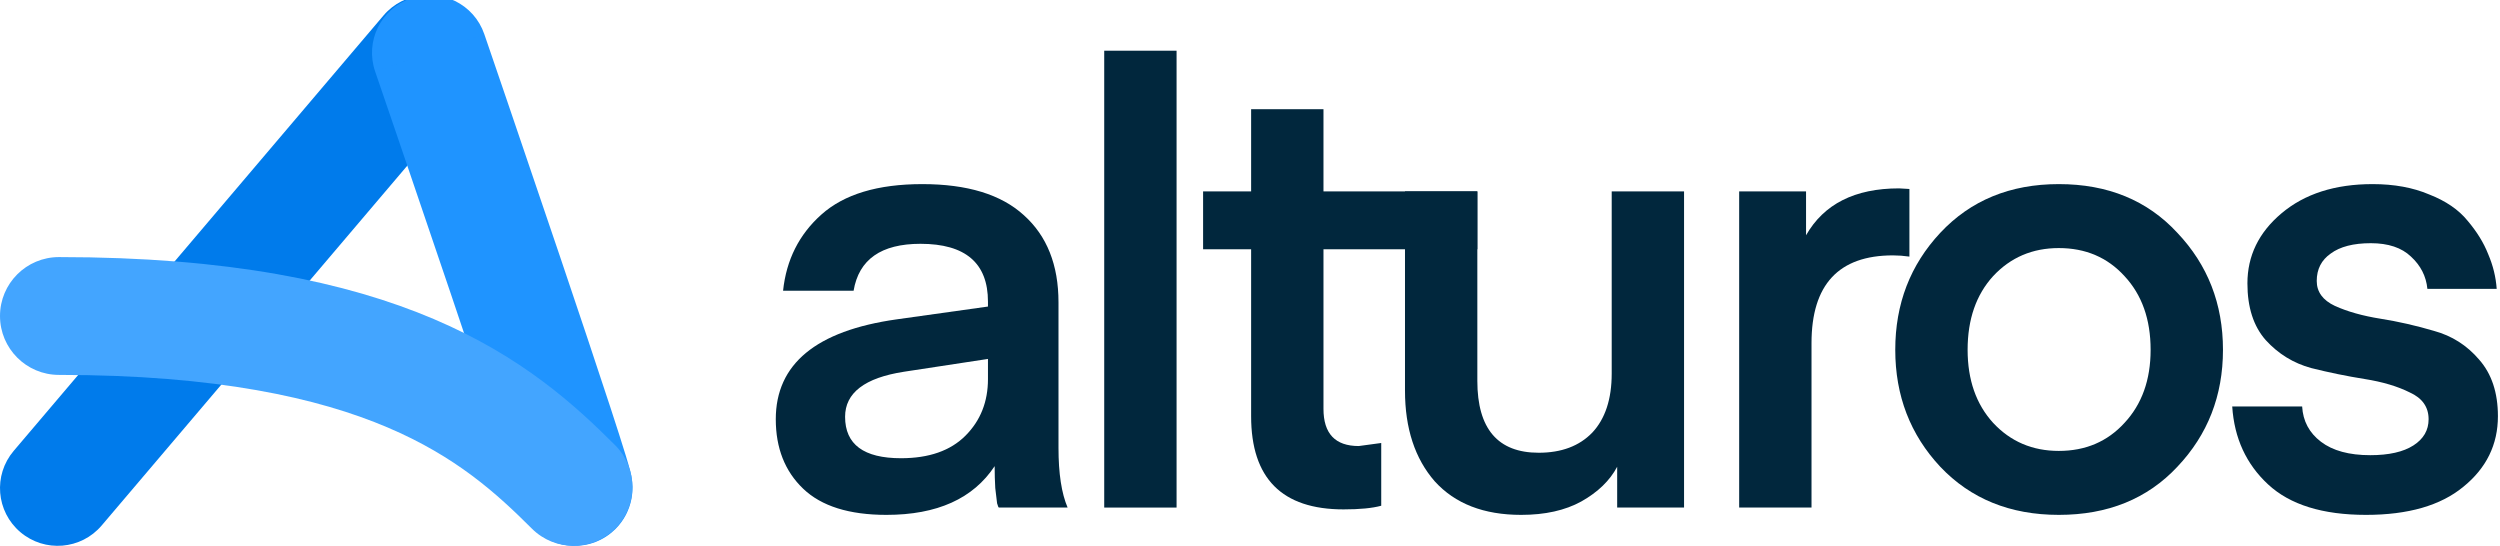
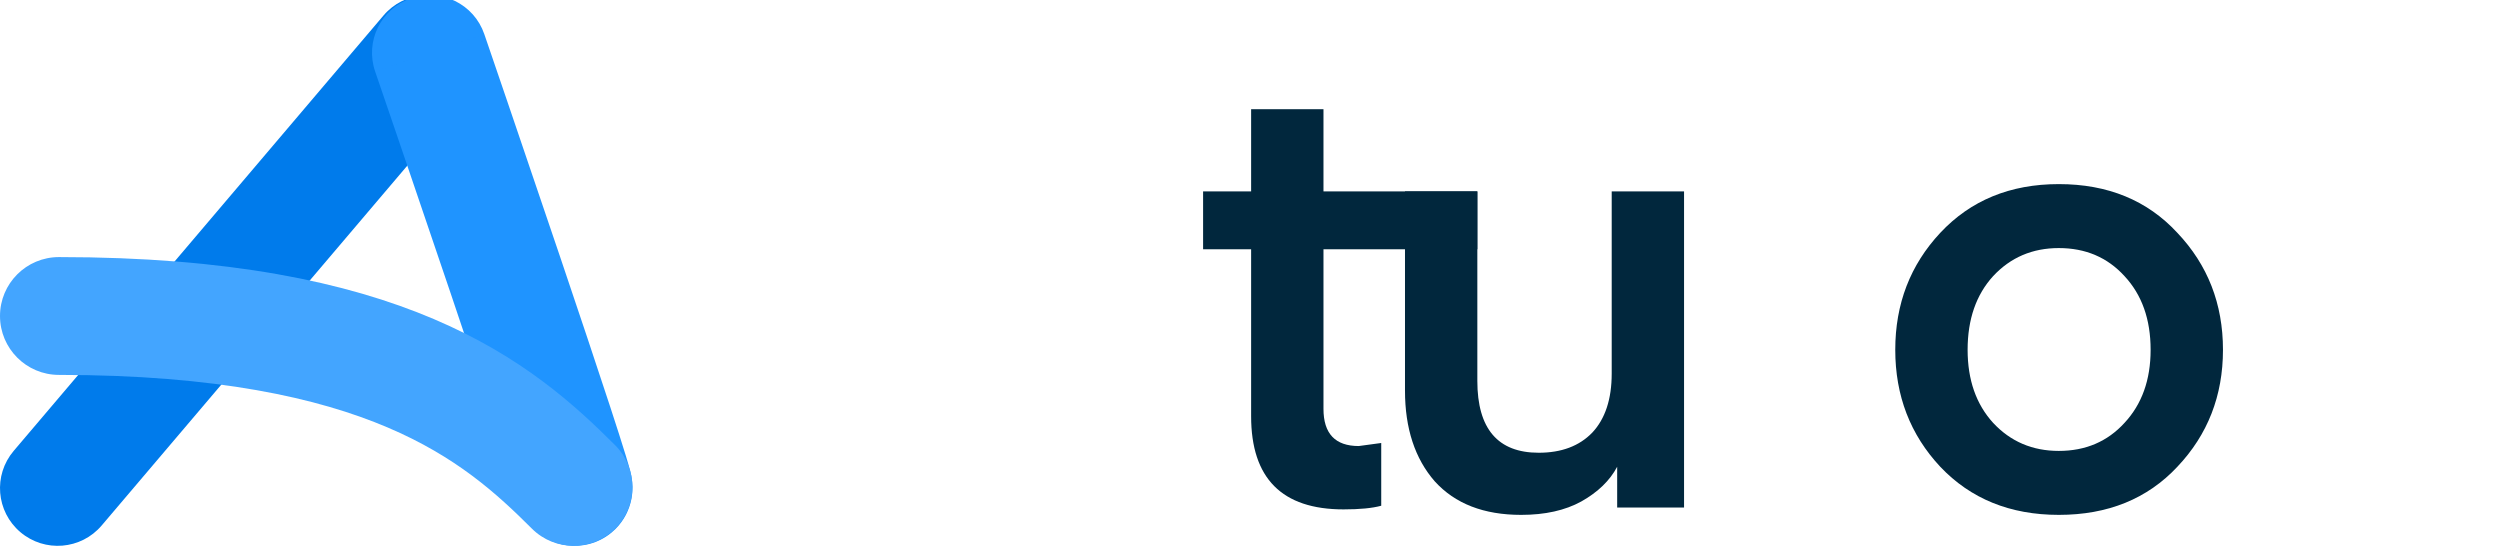
<svg xmlns="http://www.w3.org/2000/svg" width="1200px" height="262px" viewBox="0 0 1200 262" version="1.1">
  <title>footer</title>
  <g id="footer" stroke="none" stroke-width="1" fill="none" fill-rule="evenodd">
    <g id="Assets/Footer" transform="translate(0, -2.339)">
      <g id="Alturos-Logo" transform="translate(0, 0)">
-         <path d="M474.223,174.627 L433.951,180.767 C415.08,183.691 405.644,190.903 405.644,202.404 C405.644,215.659 414.593,222.286 432.492,222.286 C445.916,222.286 456.227,218.681 463.426,211.468 C470.625,204.256 474.223,195.191 474.223,184.276 L474.223,174.627 Z M425.488,249.479 C407.589,249.479 394.262,245.287 385.507,236.906 C376.752,228.524 372.375,217.413 372.375,203.574 C372.375,177.064 391.733,161.08 430.449,155.622 L474.223,149.481 L474.223,147.142 C474.223,128.624 463.426,119.366 441.831,119.366 C422.959,119.366 412.259,126.87 409.729,141.88 L375.877,141.88 C377.433,127.065 383.562,114.882 394.262,105.331 C405.158,95.585 421.305,90.712 442.706,90.712 C464.301,90.712 480.547,95.682 491.442,105.624 C502.531,115.565 508.076,129.502 508.076,147.435 L508.076,217.316 C508.076,229.596 509.535,239.148 512.453,245.97 L479.476,245.97 C479.282,245.97 478.99,245.287 478.601,243.923 C478.407,242.364 478.115,239.928 477.726,236.613 C477.531,233.299 477.434,229.791 477.434,226.087 C467.122,241.682 449.807,249.479 425.488,249.479 Z" id="Shape" fill="#01273D" fill-rule="nonzero" />
-         <polygon id="Path" fill="#01273D" fill-rule="nonzero" points="564.754 245.97 530.026 245.97 530.026 26.678 564.754 26.678" />
        <path d="M662.991,214.977 L662.991,245.092 C658.711,246.262 652.68,246.847 644.898,246.847 C615.326,246.847 600.54,231.935 600.54,202.111 L600.54,121.997 L577.485,121.997 L577.485,94.221 L600.54,94.221 L600.54,54.748 L619.482,54.748 L635.268,54.748 L635.268,94.221 L709.123,94.221 L709.123,121.997 L635.268,121.997 L635.268,198.603 C635.268,210.493 640.91,216.438 652.193,216.438 L662.991,214.977 Z" id="Path" fill="#01273D" fill-rule="nonzero" />
        <path d="M773.617,181.644 L773.617,94.221 L808.345,94.221 L808.345,245.97 L776.243,245.97 L776.243,226.38 C772.742,233.007 767.002,238.563 759.026,243.046 C751.244,247.335 741.613,249.479 730.135,249.479 C712.236,249.479 698.422,244.118 688.695,233.397 C679.162,222.481 674.396,207.959 674.396,189.832 L674.396,94.221 L709.123,94.221 L709.123,185.153 C709.123,208.154 718.948,219.655 738.598,219.655 C749.493,219.655 758.053,216.438 764.279,210.006 C770.505,203.379 773.617,193.925 773.617,181.644 Z" id="Path" fill="#01273D" fill-rule="nonzero" />
-         <path d="M916.516,93.051 L916.516,125.505 C913.79,125.116 911.164,124.921 908.634,124.921 C882.564,124.921 869.528,138.956 869.528,167.025 L869.528,245.97 L834.801,245.97 L834.801,94.221 L866.903,94.221 L866.903,115.272 C875.462,100.263 890.346,92.758 911.556,92.758 L916.516,93.051 Z" id="Path" fill="#01273D" fill-rule="nonzero" />
        <path d="M988.229,249.479 C964.887,249.479 945.912,241.779 931.324,226.38 C916.926,210.981 909.728,192.268 909.728,170.241 C909.728,148.215 916.926,129.502 931.324,114.102 C945.912,98.509 964.887,90.712 988.229,90.712 C1011.772,90.712 1030.737,98.509 1045.134,114.102 C1059.732,129.502 1067.026,148.215 1067.026,170.241 C1067.026,192.268 1059.732,210.981 1045.134,226.38 C1030.737,241.779 1011.772,249.479 988.229,249.479 Z M944.454,170.241 C944.454,184.666 948.538,196.361 956.717,205.328 C965.078,214.294 975.582,218.777 988.229,218.777 C1001.067,218.777 1011.58,214.294 1019.75,205.328 C1028.111,196.361 1032.296,184.666 1032.296,170.241 C1032.296,155.622 1028.111,143.829 1019.75,134.863 C1011.58,125.895 1001.067,121.412 988.229,121.412 C975.582,121.412 965.078,125.895 956.717,134.863 C948.538,143.829 944.454,155.622 944.454,170.241 Z" id="Shape" fill="#01273D" fill-rule="nonzero" />
-         <path d="M1135.676,249.479 C1114.859,249.479 1099.195,244.606 1088.691,234.859 C1078.178,225.113 1072.443,212.638 1071.467,197.433 L1105.03,197.433 C1105.422,204.45 1108.431,210.103 1114.075,214.392 C1119.719,218.681 1127.597,220.825 1137.718,220.825 C1146.663,220.825 1153.574,219.265 1158.434,216.147 C1163.303,213.028 1165.729,208.837 1165.729,203.574 C1165.729,197.726 1162.72,193.437 1156.684,190.708 C1150.848,187.784 1143.645,185.64 1135.092,184.276 C1126.53,182.911 1117.969,181.157 1109.407,179.013 C1100.845,176.674 1093.551,172.191 1087.524,165.563 C1081.688,158.936 1078.761,149.871 1078.761,138.371 C1078.761,125.116 1084.214,113.907 1095.11,104.746 C1106.197,95.39 1120.786,90.712 1138.885,90.712 C1149.198,90.712 1158.243,92.368 1166.02,95.682 C1173.999,98.801 1180.126,102.992 1184.411,108.255 C1188.879,113.518 1192.189,118.878 1194.332,124.336 C1196.666,129.794 1198.024,135.349 1198.416,141.002 L1165.145,141.002 C1164.561,134.96 1161.935,129.794 1157.267,125.505 C1152.79,121.217 1146.371,119.073 1138.01,119.073 C1129.64,119.073 1123.221,120.73 1118.744,124.044 C1114.276,127.163 1112.033,131.549 1112.033,137.202 C1112.033,142.464 1114.951,146.461 1120.786,149.19 C1126.822,151.918 1134.117,153.965 1142.678,155.329 C1151.24,156.693 1159.793,158.643 1168.354,161.178 C1176.916,163.517 1184.119,168.097 1189.955,174.92 C1195.982,181.742 1199,190.806 1199,202.111 C1199,215.757 1193.456,227.062 1182.369,236.028 C1171.473,244.995 1155.908,249.479 1135.676,249.479 Z" id="Path" fill="#01273D" fill-rule="nonzero" />
        <path d="M223.114,6.587 C234.773,16.477 236.202,33.94 226.305,45.591 L48.801,254.574 C38.905,266.225 21.431,267.653 9.772,257.763 C-1.887,247.873 -3.316,230.41 6.58,218.758 L184.084,9.776 C193.981,-1.876 211.455,-3.303 223.114,6.587 Z" id="Path" fill="#007BEB" />
-         <path d="M197.282,1.503 C211.749,-3.453 227.497,4.25 232.455,18.708 L206.261,27.68 L180.067,36.652 C175.108,22.195 182.816,6.458 197.282,1.503 Z M248.257,240.032 C248.048,239.307 247.769,238.368 247.411,237.192 C245.877,232.145 243.411,224.449 240.258,214.812 C233.977,195.614 225.203,169.439 216.271,143.005 C207.349,116.593 198.297,90.003 191.474,70.012 C188.063,60.018 185.211,51.676 183.211,45.833 C182.211,42.912 181.424,40.615 180.888,39.05 L180.068,36.655 C180.068,36.653 180.068,36.652 206.261,27.68 C232.455,18.708 232.455,18.71 232.456,18.71 L233.282,21.121 C233.821,22.692 234.609,24.994 235.611,27.922 C237.615,33.778 240.473,42.135 243.89,52.147 C250.723,72.167 259.794,98.815 268.742,125.3 C277.683,151.766 286.528,178.149 292.896,197.612 C296.067,207.303 298.684,215.462 300.398,221.099 C301.22,223.8 301.984,226.41 302.486,228.423 C302.492,228.444 302.498,228.471 302.506,228.502 C302.656,229.096 303.256,231.474 303.479,234.096 C303.544,234.85 303.697,236.861 303.439,239.394 C303.311,240.659 302.992,243.003 302.016,245.785 C301.127,248.322 298.888,253.56 293.48,258.015 C287.092,263.278 279.142,265.099 271.905,264.059 C265.829,263.186 261.644,260.538 259.78,259.215 C256.167,256.651 254.053,253.804 253.539,253.114 L253.513,253.078 C250.561,249.11 248.831,244.611 248.257,240.032 Z M248.749,241.805 C248.836,242.154 248.808,242.089 248.731,241.734 C248.738,241.759 248.743,241.783 248.749,241.805 Z M296.914,218.741 C297.431,219.35 297.77,219.806 297.927,220.018 L297.957,220.058 C297.62,219.606 297.273,219.166 296.914,218.741 Z" id="Shape" fill="#1F94FF" />
+         <path d="M197.282,1.503 C211.749,-3.453 227.497,4.25 232.455,18.708 L206.261,27.68 L180.067,36.652 C175.108,22.195 182.816,6.458 197.282,1.503 Z M248.257,240.032 C248.048,239.307 247.769,238.368 247.411,237.192 C245.877,232.145 243.411,224.449 240.258,214.812 C233.977,195.614 225.203,169.439 216.271,143.005 C207.349,116.593 198.297,90.003 191.474,70.012 C188.063,60.018 185.211,51.676 183.211,45.833 C182.211,42.912 181.424,40.615 180.888,39.05 L180.068,36.655 C180.068,36.653 180.068,36.652 206.261,27.68 C232.455,18.708 232.455,18.71 232.456,18.71 L233.282,21.121 C233.821,22.692 234.609,24.994 235.611,27.922 C237.615,33.778 240.473,42.135 243.89,52.147 C250.723,72.167 259.794,98.815 268.742,125.3 C277.683,151.766 286.528,178.149 292.896,197.612 C296.067,207.303 298.684,215.462 300.398,221.099 C301.22,223.8 301.984,226.41 302.486,228.423 C302.492,228.444 302.498,228.471 302.506,228.502 C302.656,229.096 303.256,231.474 303.479,234.096 C303.544,234.85 303.697,236.861 303.439,239.394 C303.311,240.659 302.992,243.003 302.016,245.785 C301.127,248.322 298.888,253.56 293.48,258.015 C287.092,263.278 279.142,265.099 271.905,264.059 C265.829,263.186 261.644,260.538 259.78,259.215 C256.167,256.651 254.053,253.804 253.539,253.114 L253.513,253.078 C250.561,249.11 248.831,244.611 248.257,240.032 Z M248.749,241.805 C248.836,242.154 248.808,242.089 248.731,241.734 Z M296.914,218.741 C297.431,219.35 297.77,219.806 297.927,220.018 L297.957,220.058 C297.62,219.606 297.273,219.166 296.914,218.741 Z" id="Shape" fill="#1F94FF" />
        <path d="M28.295,125.739 C12.668,125.739 0,138.398 0,154.015 C0,169.632 12.668,182.292 28.295,182.292 C104.141,182.292 152.883,193.401 186.086,207.534 C218.887,221.495 238.359,239.147 255.281,256.057 C266.331,267.1 284.246,267.1 295.296,256.057 C306.346,245.015 306.346,227.11 295.296,216.068 C276.139,196.923 250.663,173.55 208.261,155.503 C166.26,137.625 109.546,125.739 28.295,125.739 Z" id="Path" fill="#43A5FF" />
      </g>
    </g>
  </g>
</svg>